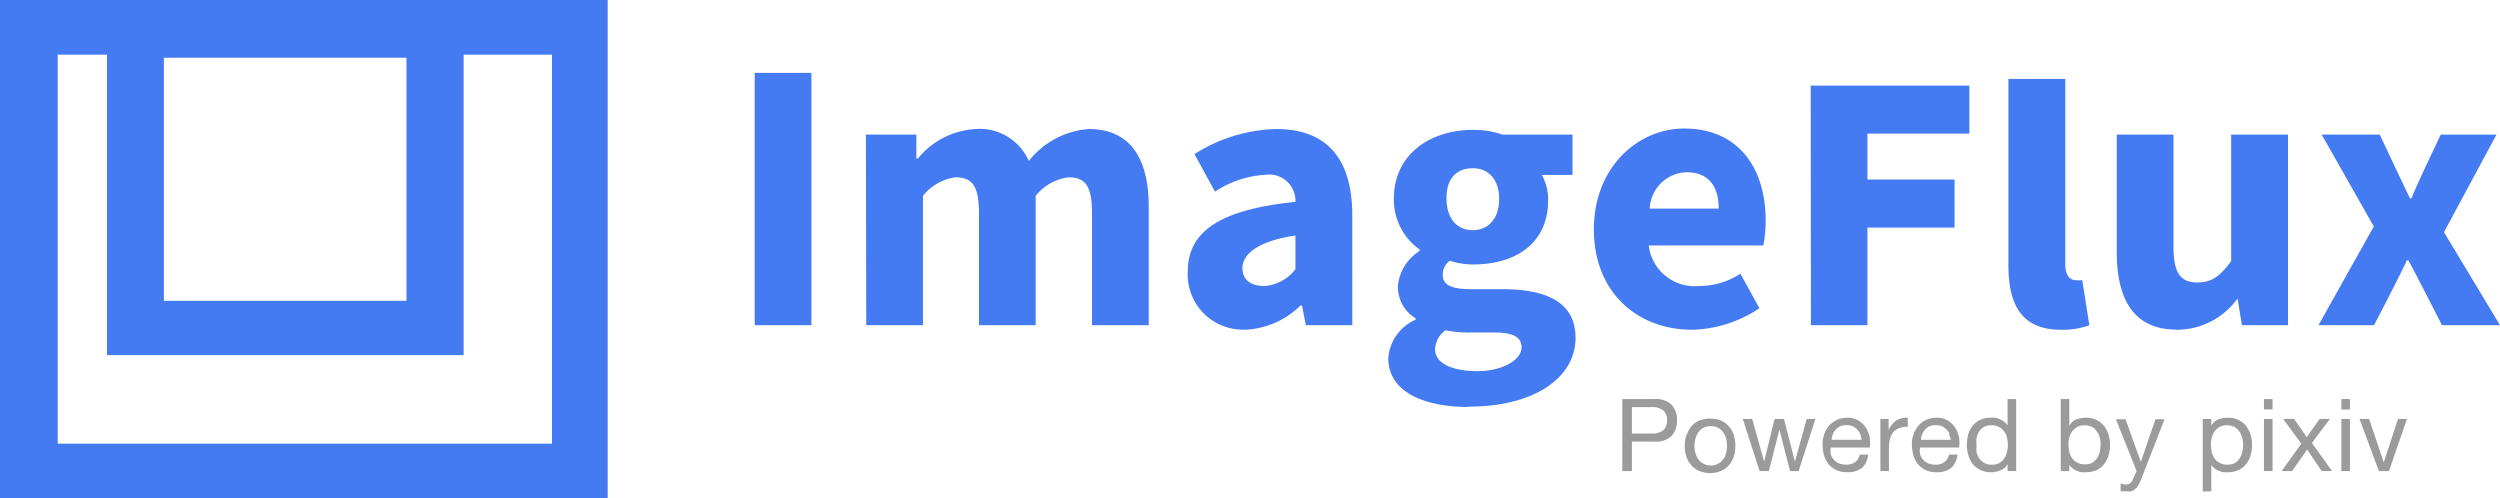
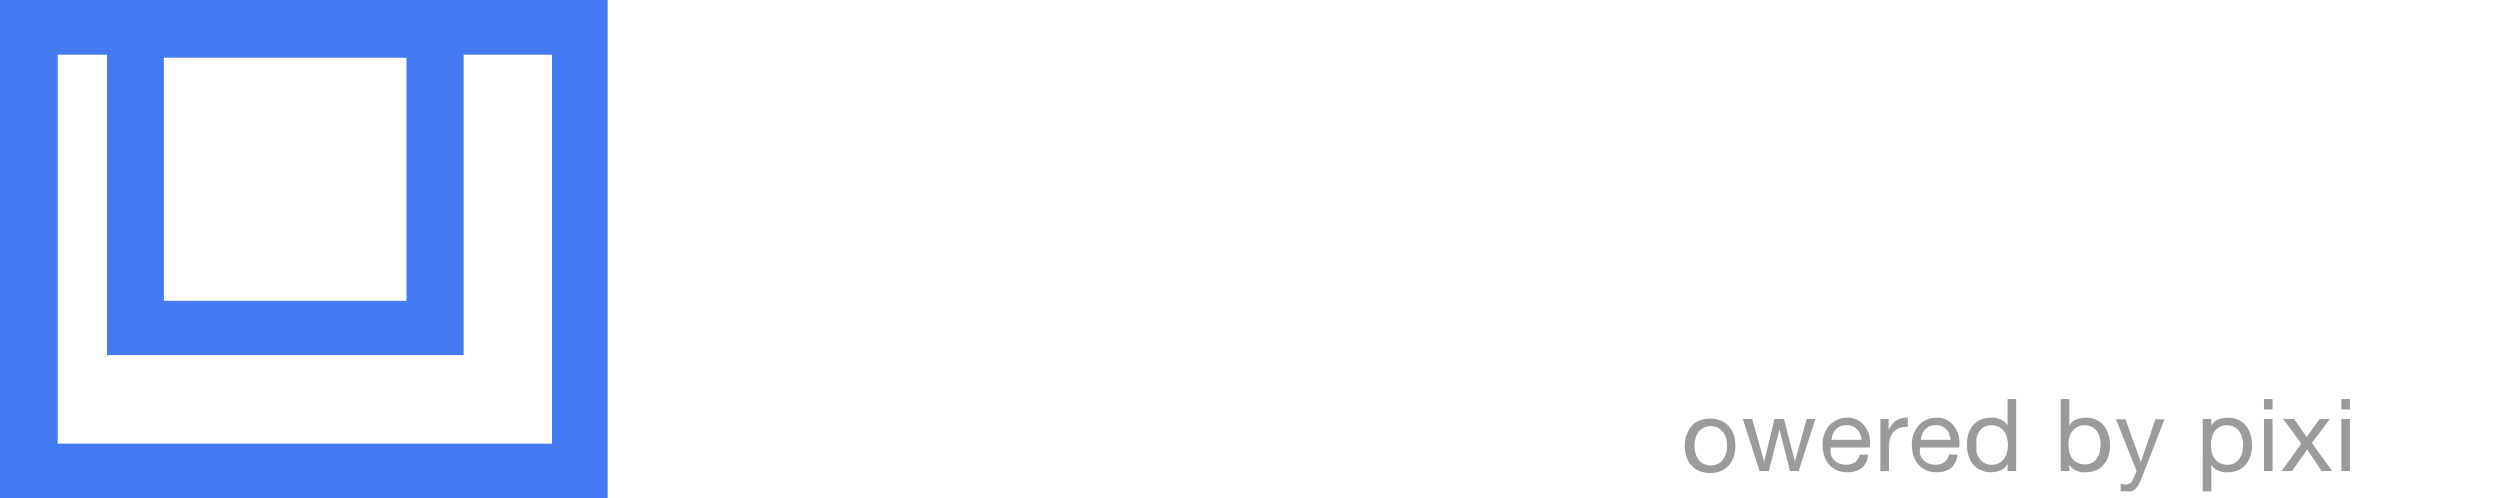
<svg xmlns="http://www.w3.org/2000/svg" viewBox="0 0 148.6 29.61">
  <defs>
    <style>.a{fill:#447af2;fill-rule:evenodd;}.b{isolation:isolate;}.c{fill:#9b9b9b;}</style>
  </defs>
  <path class="a" d="M32.81,3.25V26.37H3.43V3.25H6.36V21.11h21.2V3.25ZM0,29.61H36.12V0H0ZM9.74,17.88H24.16V3.43H9.74Z" />
-   <path class="a" d="M44.86,19.33h3.37v-15H44.86Zm6.63,0h3.37V11.64a3,3,0,0,1,1.93-1.1c1,0,1.4.5,1.4,2.16v6.63h3.37V11.64a3,3,0,0,1,1.95-1.1c1,0,1.4.5,1.4,2.16v6.63h3.37V12.26c0-2.84-1.1-4.59-3.56-4.59a5,5,0,0,0-3.57,1.9A3.17,3.17,0,0,0,58,7.67a4.77,4.77,0,0,0-3.44,1.75h-.09V8h-3ZM75.16,17c-.8,0-1.31-.35-1.31-1.08S74.63,14.35,77,14v2A2.55,2.55,0,0,1,75.16,17ZM74,19.6a5,5,0,0,0,3.3-1.44h.09l.23,1.17h2.76V12.81c0-3.49-1.61-5.14-4.52-5.14A9.47,9.47,0,0,0,71,9.16l1.22,2.23a6,6,0,0,1,3-1A1.56,1.56,0,0,1,77,12c-4.5.46-6.4,1.76-6.4,4.15a3.28,3.28,0,0,0,3.1,3.44Zm13.54-5.92c-.9,0-1.56-.64-1.56-1.9S86.65,10,87.55,10s1.56.64,1.56,1.83S88.44,13.68,87.55,13.68ZM87.3,24.17c3.9,0,6.35-1.72,6.35-4.09,0-2-1.54-2.89-4.34-2.89H87.48c-1.26,0-1.72-.27-1.72-.85a1,1,0,0,1,.41-.84,4.63,4.63,0,0,0,1.38.22c2.5,0,4.47-1.21,4.47-3.83a3,3,0,0,0-.37-1.49h1.82V8H89.31a5.27,5.27,0,0,0-1.76-.28c-2.46,0-4.7,1.38-4.7,4.11a3.64,3.64,0,0,0,1.53,3v.09A2.75,2.75,0,0,0,83.09,17a2.2,2.2,0,0,0,1.06,1.93V19a2.7,2.7,0,0,0-1.63,2.29c0,2,2.11,2.9,4.77,2.9Zm.52-2.11c-1.51,0-2.52-.46-2.52-1.31a1.48,1.48,0,0,1,.62-1.12,6.69,6.69,0,0,0,1.61.13h1.16c1.13,0,1.75.19,1.75.9s-1.1,1.4-2.62,1.4Zm12.76-2.46a7.49,7.49,0,0,0,4-1.28l-1.13-2.05A4.48,4.48,0,0,1,101,17a2.75,2.75,0,0,1-3-2.41h6.81a7.45,7.45,0,0,0,.14-1.49c0-3.1-1.61-5.46-4.84-5.46-2.73,0-5.37,2.27-5.37,6S97.32,19.6,100.58,19.6Zm-2.52-7.2a2.25,2.25,0,0,1,2.2-2.16c1.35,0,1.9.9,1.9,2.16Zm9.58,6.93H111v-5.8h5.18V10.67H111V7.94h6.06V5.09h-9.43Zm14.85.27a4.52,4.52,0,0,0,1.7-.27l-.42-2.68a1.39,1.39,0,0,1-.41,0c-.28,0-.6-.23-.6-.94V4.69h-3.38v11.1c0,2.3.78,3.81,3.1,3.81Zm6.88,0A4.44,4.44,0,0,0,133,17.74H133l.26,1.59H136V8h-3.38v7.52c-.66.9-1.17,1.27-2,1.27-1,0-1.43-.53-1.43-2.16V8h-3.37V15c0,2.85,1.06,4.59,3.53,4.59Zm8.44-.27h3.3s1.68-3.21,1.95-3.86h.09c.37.65,2,3.86,2,3.86h3.45l-3.33-5.53L148.39,8h-3.31s-1.51,3.14-1.74,3.79h-.09c-.32-.65-1.8-3.79-1.8-3.79H138l3.1,5.46Z" />
  <g class="b">
    <g class="b">
-       <path class="c" d="M98.35,23.72a1.33,1.33,0,0,1,1,.33,1.26,1.26,0,0,1,.33.93,1.3,1.3,0,0,1-.33.94,1.33,1.33,0,0,1-1,.33H97V28h-.57V23.72Zm-.2,2.05a1.05,1.05,0,0,0,.72-.2.76.76,0,0,0,.22-.59.73.73,0,0,0-.22-.58,1.05,1.05,0,0,0-.72-.2H97v1.57Z" />
      <path class="c" d="M100.28,25.81a1.36,1.36,0,0,1,.29-.51A1.29,1.29,0,0,1,101,25a1.82,1.82,0,0,1,1.3,0,1.38,1.38,0,0,1,.47.35,1.51,1.51,0,0,1,.29.51,2.32,2.32,0,0,1,0,1.28,1.51,1.51,0,0,1-.29.51,1.24,1.24,0,0,1-.47.34,1.69,1.69,0,0,1-1.3,0,1.17,1.17,0,0,1-.47-.34,1.36,1.36,0,0,1-.29-.51,2.1,2.1,0,0,1,0-1.28ZM100.8,27a1.18,1.18,0,0,0,.2.37.94.94,0,0,0,.69.3.8.8,0,0,0,.37-.08.84.84,0,0,0,.31-.22,1,1,0,0,0,.21-.37,1.51,1.51,0,0,0,.07-.5,1.55,1.55,0,0,0-.07-.5,1.12,1.12,0,0,0-.21-.37,1,1,0,0,0-.31-.23.94.94,0,0,0-.37-.07,1,1,0,0,0-.38.07,1,1,0,0,0-.31.23,1.31,1.31,0,0,0-.2.37,1.54,1.54,0,0,0-.08.5A1.5,1.5,0,0,0,100.8,27Z" />
      <path class="c" d="M106.4,28l-.63-2.47h0L105.14,28h-.55l-1-3.1h.56l.71,2.54h0l.62-2.54h.56l.65,2.54h0l.7-2.54h.52l-1,3.1Z" />
      <path class="c" d="M110.69,27.8a1.37,1.37,0,0,1-.87.27,1.64,1.64,0,0,1-.65-.12,1.41,1.41,0,0,1-.46-.34,1.62,1.62,0,0,1-.28-.52,2.6,2.6,0,0,1-.1-.65,1.93,1.93,0,0,1,.11-.65,1.63,1.63,0,0,1,.3-.51,1.5,1.5,0,0,1,.46-.33,1.45,1.45,0,0,1,.59-.12,1.21,1.21,0,0,1,.68.17,1.29,1.29,0,0,1,.44.43,1.72,1.72,0,0,1,.23.58,2.43,2.43,0,0,1,0,.59h-2.32a1.23,1.23,0,0,0,0,.39.76.76,0,0,0,.17.32.81.81,0,0,0,.31.23,1.15,1.15,0,0,0,.44.08.9.9,0,0,0,.53-.15.74.74,0,0,0,.27-.45h.5A1.17,1.17,0,0,1,110.69,27.8Zm-.12-2a.77.77,0,0,0-.19-.28.88.88,0,0,0-.27-.19,1,1,0,0,0-.35-.06,1,1,0,0,0-.36.06.88.88,0,0,0-.27.19.84.84,0,0,0-.18.28,1,1,0,0,0-.08.34h1.78A1,1,0,0,0,110.57,25.81Z" />
      <path class="c" d="M112.26,24.9v.65h0a1.46,1.46,0,0,1,.46-.56,1.13,1.13,0,0,1,.68-.16v.54a1.35,1.35,0,0,0-.52.08.9.9,0,0,0-.35.25,1,1,0,0,0-.19.39,2.09,2.09,0,0,0-.06.53V28h-.51V24.9Z" />
      <path class="c" d="M116,27.8a1.37,1.37,0,0,1-.87.27,1.6,1.6,0,0,1-.65-.12,1.41,1.41,0,0,1-.46-.34,1.44,1.44,0,0,1-.28-.52,2.6,2.6,0,0,1-.1-.65,1.71,1.71,0,0,1,.11-.65,1.63,1.63,0,0,1,.3-.51,1.39,1.39,0,0,1,.46-.33,1.41,1.41,0,0,1,.59-.12,1.21,1.21,0,0,1,.68.17,1.39,1.39,0,0,1,.44.43,1.72,1.72,0,0,1,.23.58,2.43,2.43,0,0,1,0,.59h-2.32a1,1,0,0,0,0,.39.76.76,0,0,0,.17.32.81.81,0,0,0,.31.23,1.14,1.14,0,0,0,.43.08.86.86,0,0,0,.53-.15.75.75,0,0,0,.28-.45h.5A1.25,1.25,0,0,1,116,27.8Zm-.12-2a.92.92,0,0,0-.19-.28,1,1,0,0,0-.27-.19,1,1,0,0,0-.35-.06,1,1,0,0,0-.36.06.77.77,0,0,0-.27.19.84.84,0,0,0-.18.28,1,1,0,0,0-.08.34h1.78A1.3,1.3,0,0,0,115.84,25.81Z" />
      <path class="c" d="M119.33,28v-.42h0a.76.76,0,0,1-.4.37,1.45,1.45,0,0,1-.59.12,1.39,1.39,0,0,1-.63-.14,1.19,1.19,0,0,1-.45-.35,1.69,1.69,0,0,1-.26-.52,2.06,2.06,0,0,1-.09-.62,2.45,2.45,0,0,1,.08-.62,1.51,1.51,0,0,1,.27-.52,1.24,1.24,0,0,1,.44-.34,1.38,1.38,0,0,1,.62-.13,1.18,1.18,0,0,1,.26,0,1.47,1.47,0,0,1,.28.08,1.35,1.35,0,0,1,.26.15.93.93,0,0,1,.21.23h0V23.72h.51V28Zm-1.84-1.1a1.16,1.16,0,0,0,.18.37.83.83,0,0,0,.73.35.87.87,0,0,0,.44-.1.94.94,0,0,0,.29-.27,1,1,0,0,0,.16-.37,1.54,1.54,0,0,0,.06-.43,1.61,1.61,0,0,0-.06-.44.9.9,0,0,0-.17-.37.83.83,0,0,0-.3-.26.93.93,0,0,0-.45-.1.87.87,0,0,0-.44.1.84.84,0,0,0-.29.27,1.16,1.16,0,0,0-.15.38,1.68,1.68,0,0,0,0,.45A2,2,0,0,0,117.49,26.9Z" />
      <path class="c" d="M123,23.72v1.6h0a.76.76,0,0,1,.39-.38,1.64,1.64,0,0,1,.6-.11,1.32,1.32,0,0,1,.62.13,1.3,1.3,0,0,1,.45.35,1.72,1.72,0,0,1,.27.52,2.18,2.18,0,0,1,.09.63,2.06,2.06,0,0,1-.09.62,1.38,1.38,0,0,1-.27.51,1.09,1.09,0,0,1-.44.35,1.49,1.49,0,0,1-.62.13l-.26,0a.92.92,0,0,1-.27-.08,1,1,0,0,1-.27-.14.87.87,0,0,1-.2-.23h0V28h-.51V23.72ZM124.81,26a1.16,1.16,0,0,0-.18-.37.77.77,0,0,0-.3-.26.93.93,0,0,0-.42-.09.84.84,0,0,0-.44.1,1.08,1.08,0,0,0-.3.26A1.18,1.18,0,0,0,123,26a1.54,1.54,0,0,0-.05.43,2.2,2.2,0,0,0,.05.44,1.14,1.14,0,0,0,.17.37.79.79,0,0,0,.31.26.88.88,0,0,0,.45.1.87.87,0,0,0,.44-.1.9.9,0,0,0,.28-.27,1.18,1.18,0,0,0,.16-.38,2.3,2.3,0,0,0,.05-.45A1.52,1.52,0,0,0,124.81,26Z" />
      <path class="c" d="M127.3,28.41a2.92,2.92,0,0,1-.18.39.82.82,0,0,1-.19.25.65.65,0,0,1-.23.15,1,1,0,0,1-.3,0h-.18l-.17,0v-.47a.53.53,0,0,0,.15.05.54.54,0,0,0,.41-.05.47.47,0,0,0,.16-.22L127,28l-1.23-3.08h.57l.91,2.54h0l.87-2.54h.54Z" />
      <path class="c" d="M131.44,24.9v.42h0a.76.76,0,0,1,.39-.38,1.64,1.64,0,0,1,.6-.11,1.32,1.32,0,0,1,.62.13,1.3,1.3,0,0,1,.45.35,1.72,1.72,0,0,1,.27.52,2.18,2.18,0,0,1,.09.63,2.06,2.06,0,0,1-.09.62,1.38,1.38,0,0,1-.27.51,1.09,1.09,0,0,1-.44.35,1.49,1.49,0,0,1-.62.13l-.26,0a.92.92,0,0,1-.27-.08,1,1,0,0,1-.27-.14.87.87,0,0,1-.2-.23h0v1.59h-.51V24.9Zm1.83,1.1a1.16,1.16,0,0,0-.18-.37.77.77,0,0,0-.3-.26.93.93,0,0,0-.42-.09.84.84,0,0,0-.44.1,1.08,1.08,0,0,0-.3.26,1.18,1.18,0,0,0-.16.38,1.54,1.54,0,0,0-.05.43,2.2,2.2,0,0,0,.05.44,1.14,1.14,0,0,0,.17.37.79.79,0,0,0,.31.26.88.88,0,0,0,.45.1.87.87,0,0,0,.44-.1.9.9,0,0,0,.28-.27,1.18,1.18,0,0,0,.16-.38,2.3,2.3,0,0,0,.05-.45A1.52,1.52,0,0,0,133.27,26Z" />
      <path class="c" d="M134.57,24.34v-.62h.51v.62Zm.51.56V28h-.51V24.9Z" />
      <path class="c" d="M135.71,24.9h.65l.75,1.08.77-1.08h.61l-1.07,1.43,1.2,1.67H138l-.86-1.28L136.24,28h-.62l1.17-1.63Z" />
      <path class="c" d="M139.17,24.34v-.62h.51v.62Zm.51.56V28h-.51V24.9Z" />
-       <path class="c" d="M141.4,28l-1.15-3.1h.57l.87,2.58h0l.85-2.58h.53L142,28Z" />
    </g>
  </g>
</svg>